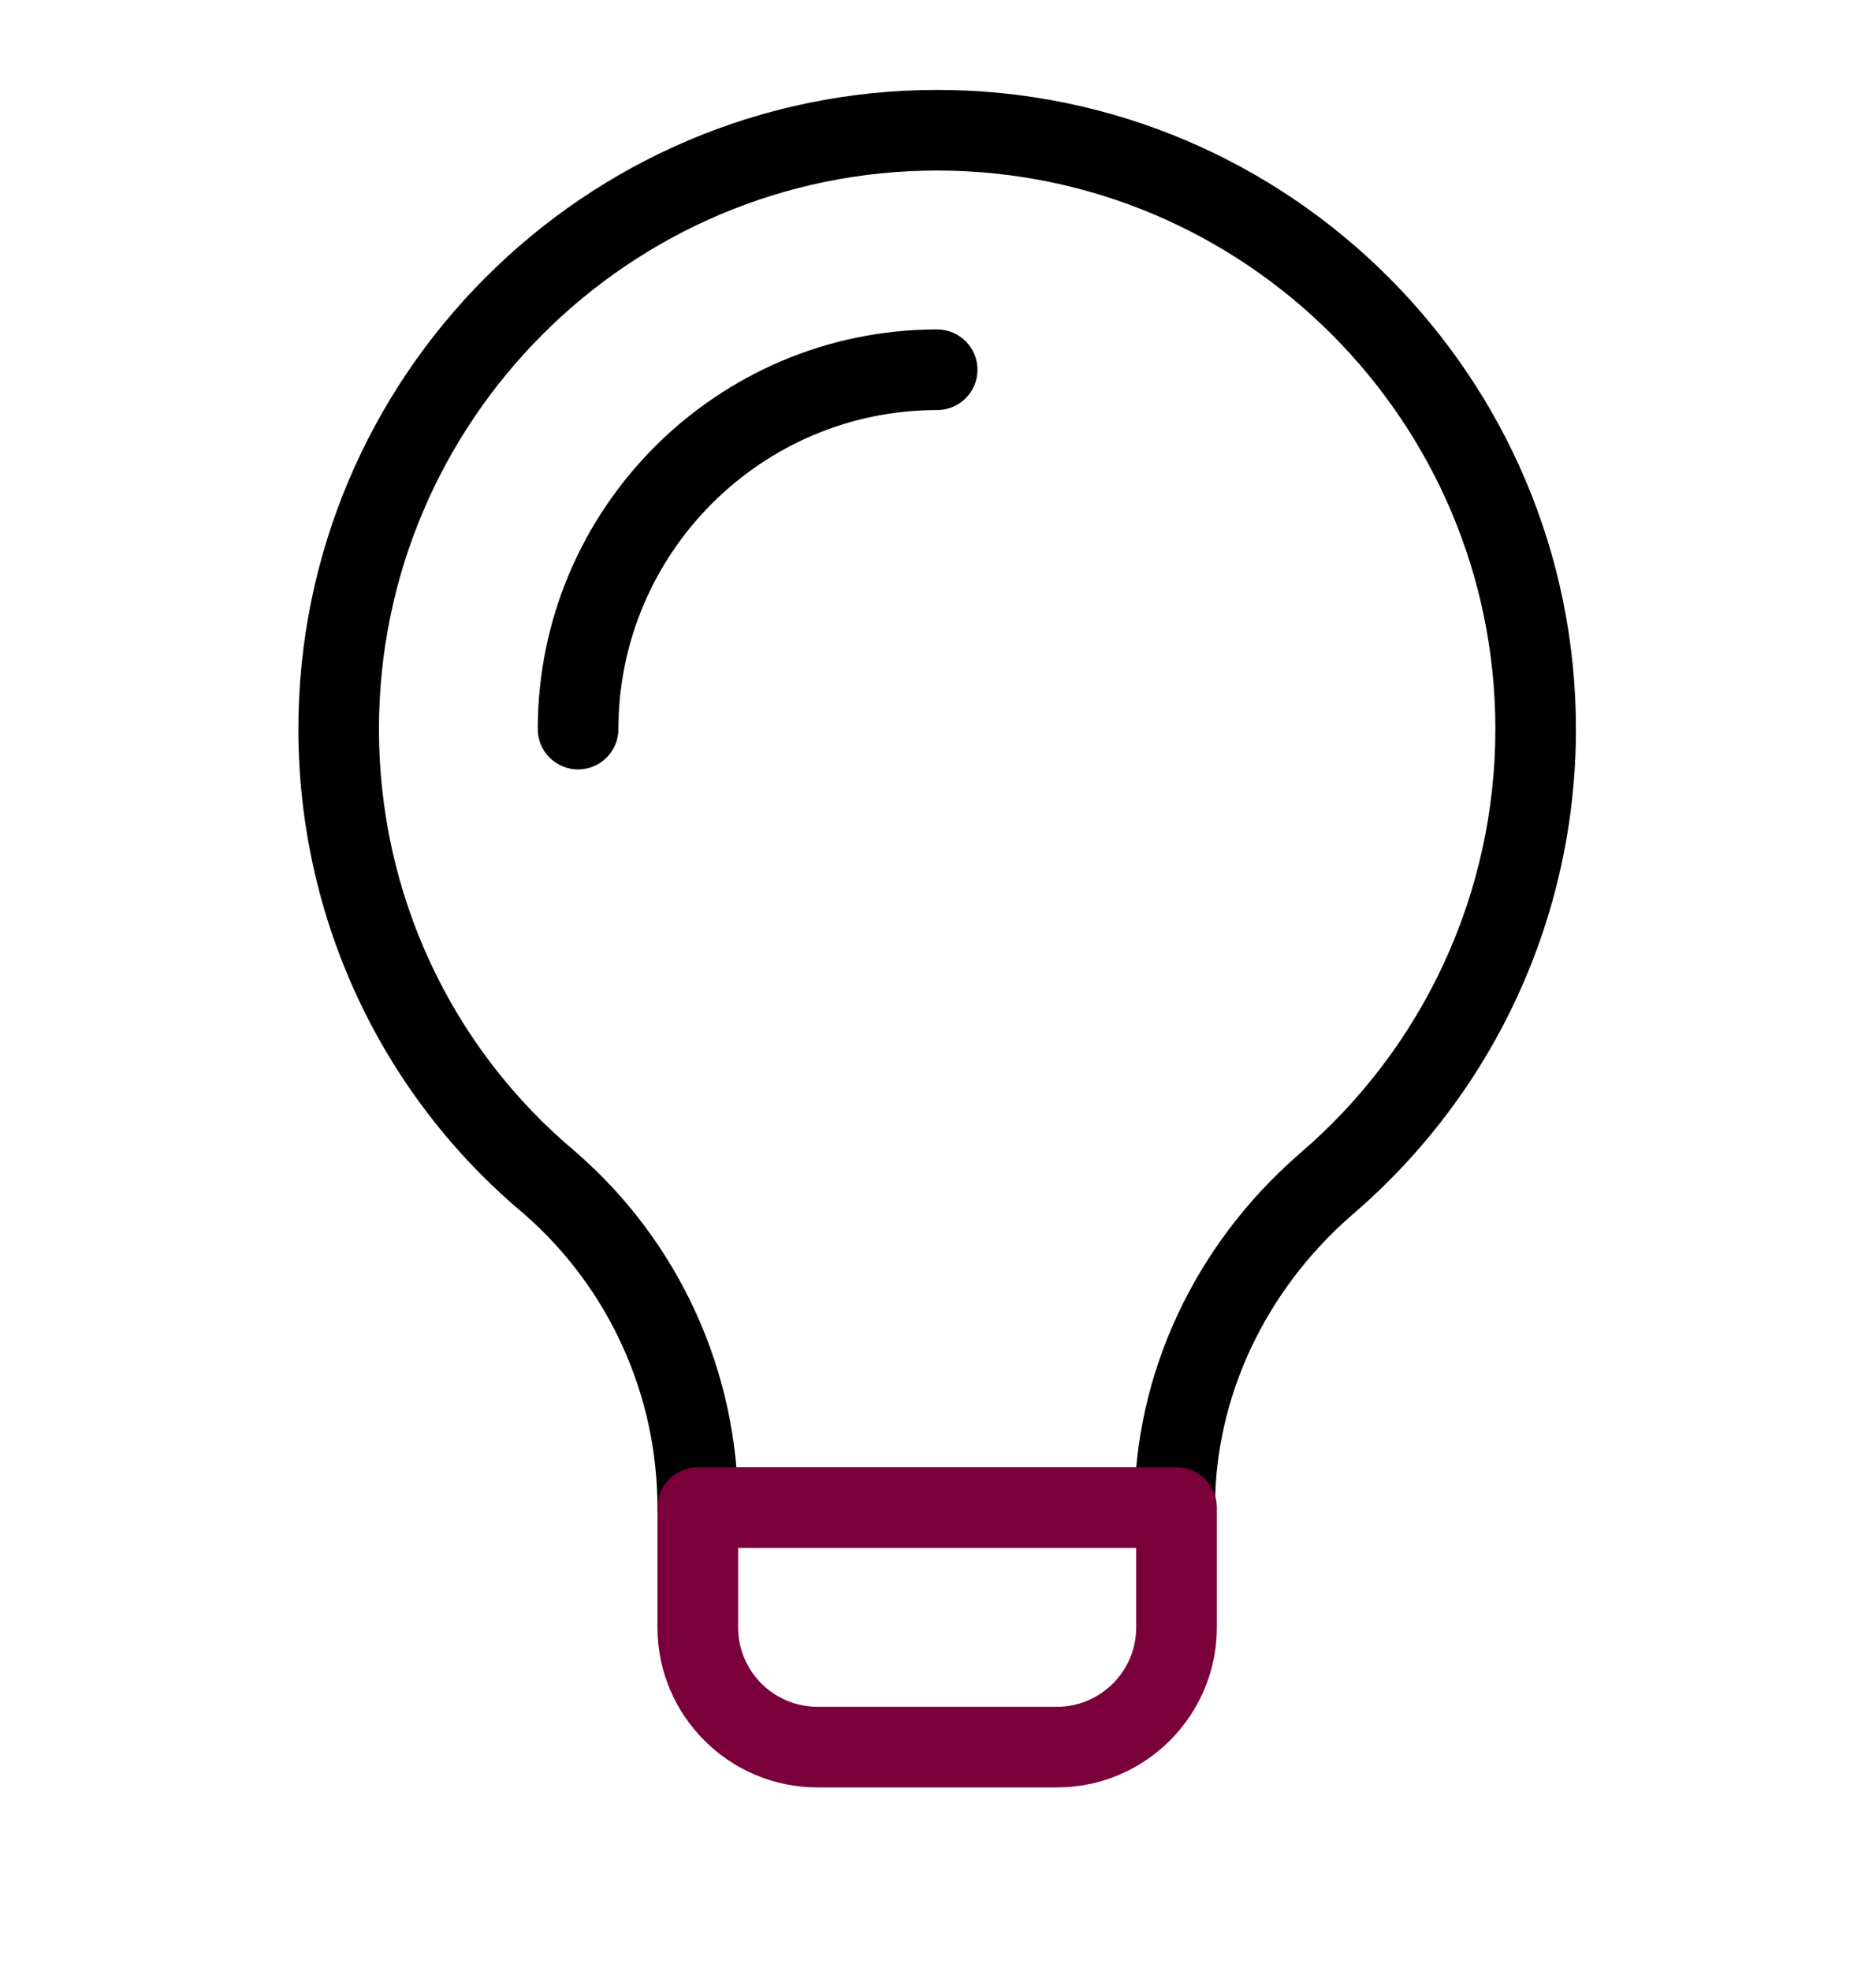
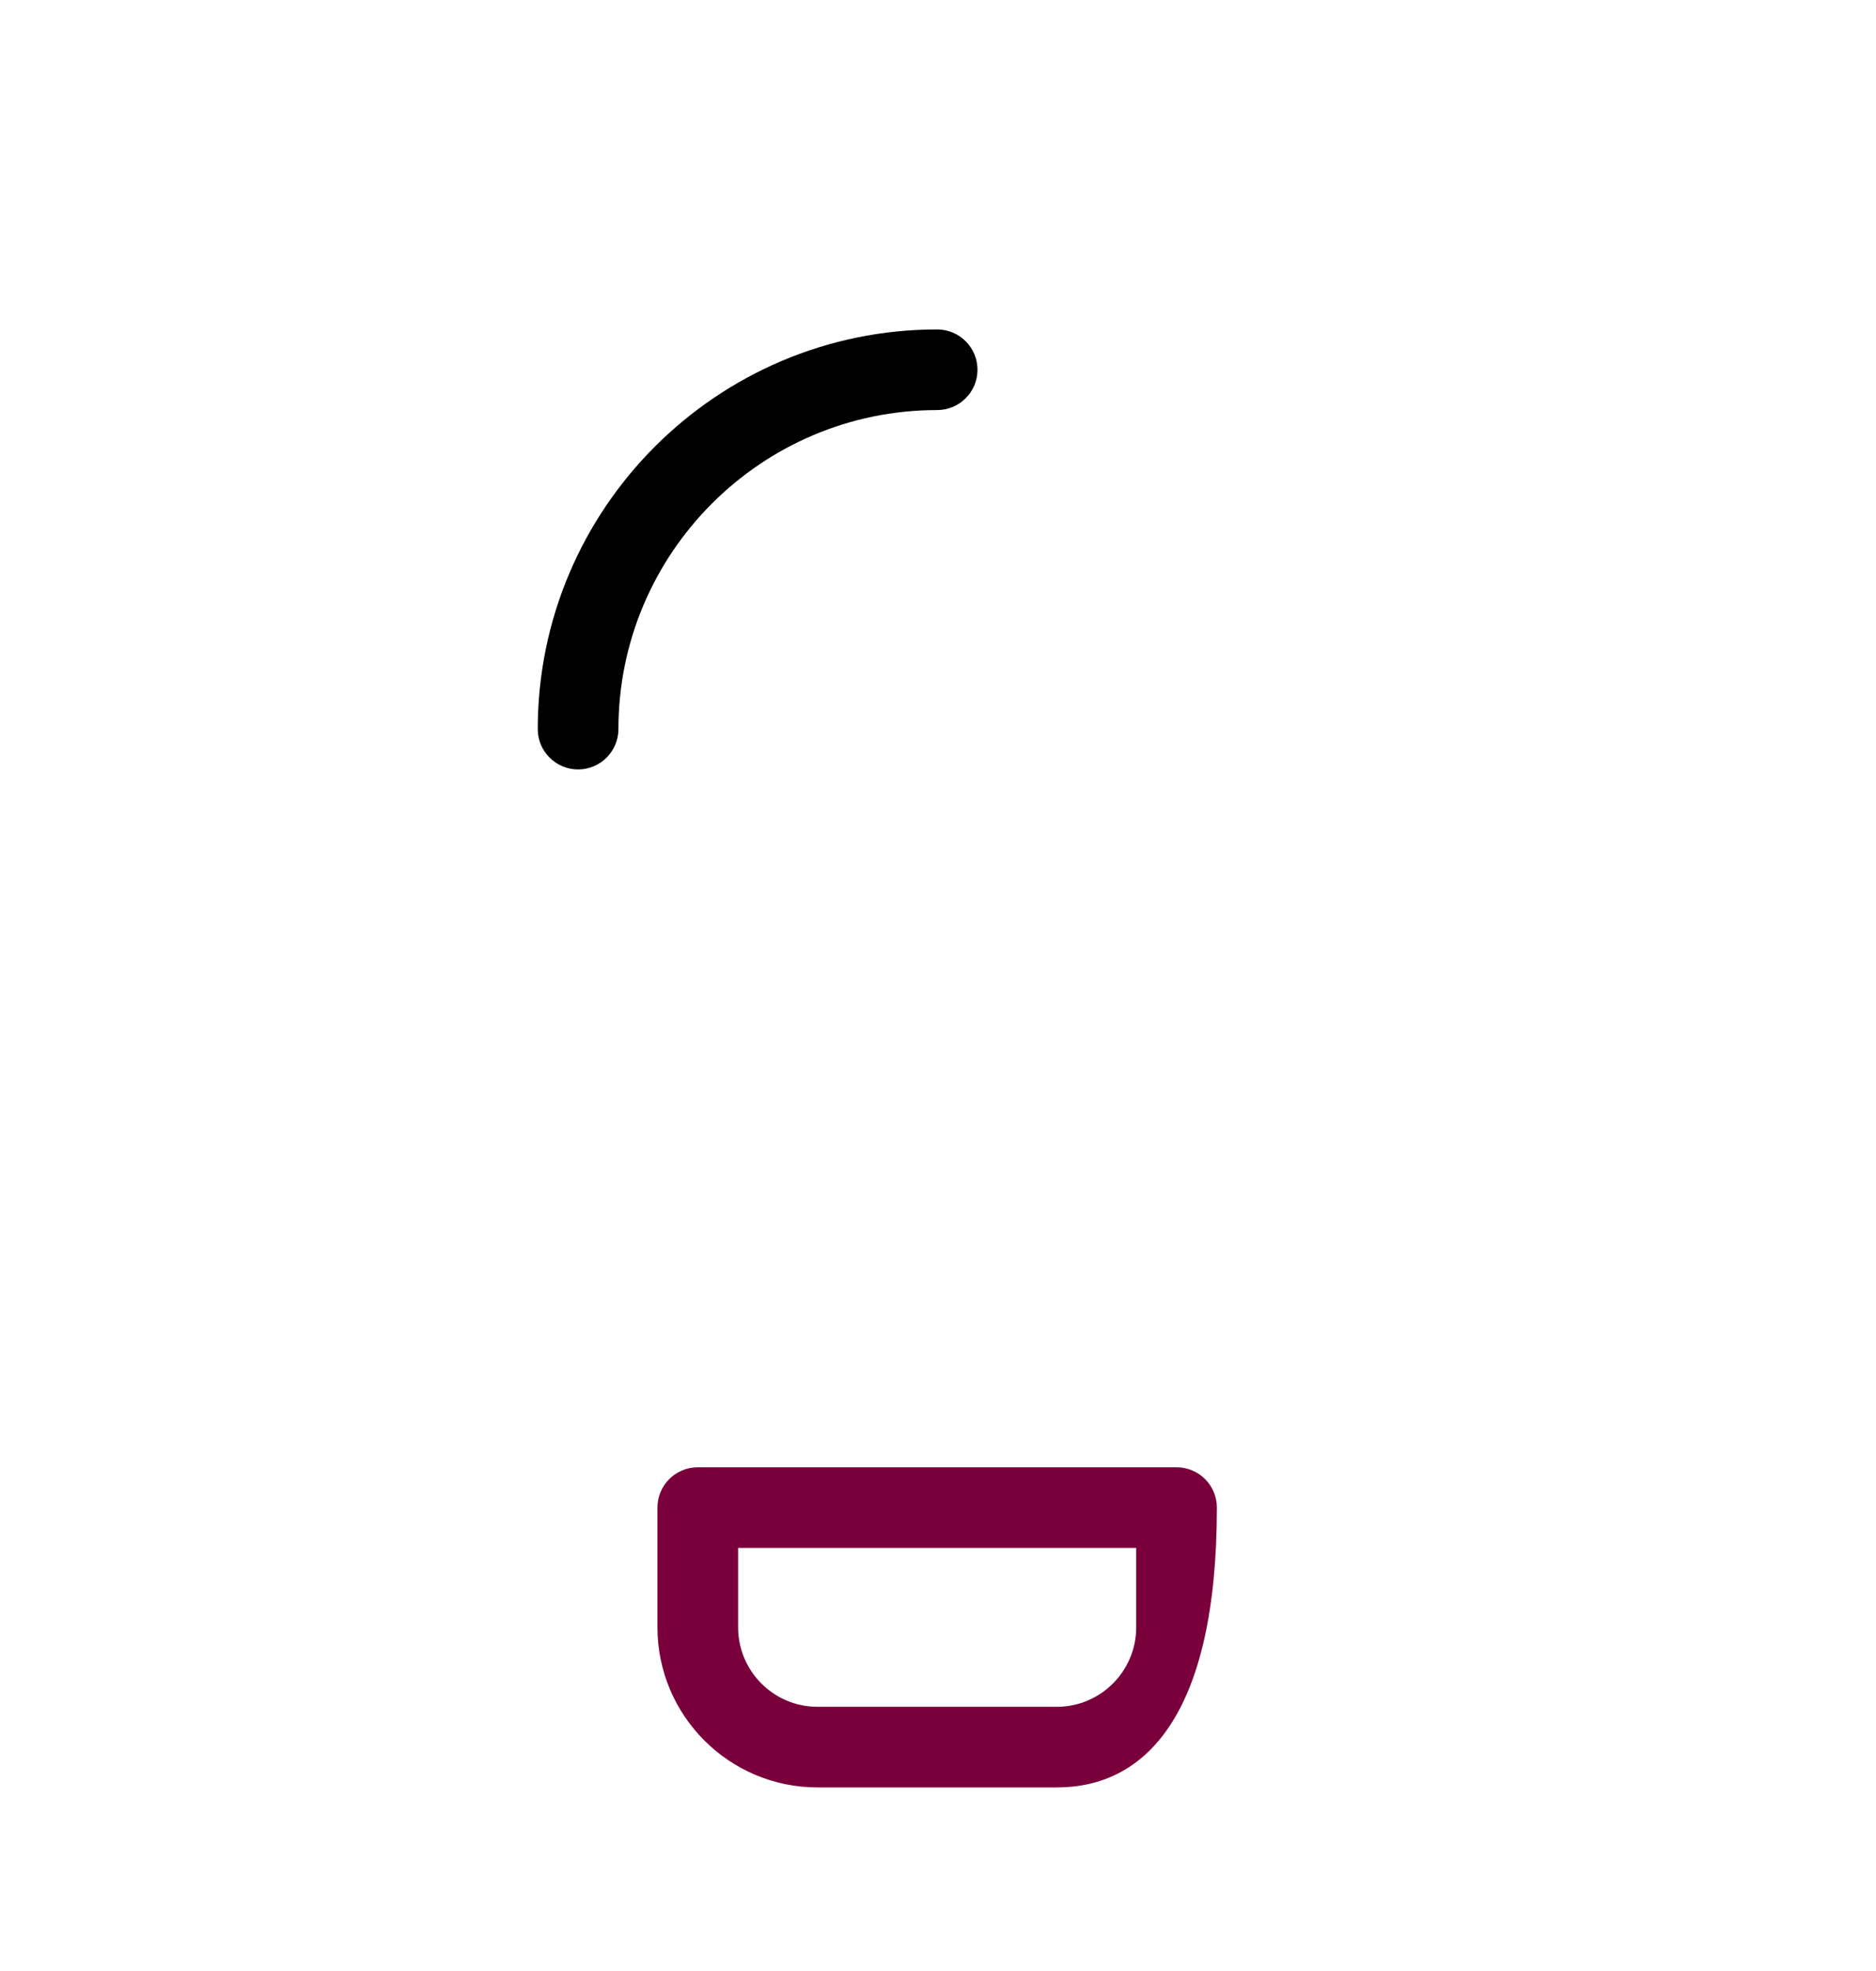
<svg xmlns="http://www.w3.org/2000/svg" width="20" height="21" viewBox="0 0 20 21" fill="none">
  <g clip-path="url(#clip0_43_1388)">
-     <path d="M12.523 16.491C12.286 16.491 12.094 16.299 12.094 16.062C12.094 14.64 12.733 13.268 13.848 12.298C13.849 12.297 13.85 12.296 13.851 12.295C15.18 11.161 15.942 9.511 15.942 7.768C15.942 4.487 13.272 1.817 9.991 1.817C6.71 1.817 4.04 4.487 4.04 7.768C4.04 9.52 4.806 11.163 6.141 12.276C6.143 12.278 6.145 12.28 6.147 12.282C7.241 13.234 7.869 14.612 7.869 16.062C7.869 16.299 7.676 16.491 7.439 16.491C7.202 16.491 7.009 16.299 7.009 16.062C7.009 14.862 6.491 13.722 5.586 12.933C4.058 11.656 3.181 9.774 3.181 7.768C3.181 4.013 6.236 0.958 9.991 0.958C13.746 0.958 16.801 4.013 16.801 7.768C16.801 9.762 15.93 11.649 14.411 12.947C13.484 13.755 12.953 14.89 12.953 16.062C12.953 16.299 12.761 16.491 12.523 16.491Z" fill="black" />
-     <path d="M11.267 19.044H8.715C7.774 19.044 7.009 18.279 7.009 17.338V16.062C7.009 15.825 7.202 15.633 7.439 15.633H12.543C12.78 15.633 12.973 15.825 12.973 16.062V17.338C12.973 18.279 12.208 19.044 11.267 19.044ZM7.869 16.492V17.338C7.869 17.805 8.248 18.185 8.715 18.185H11.267C11.734 18.185 12.113 17.805 12.113 17.338V16.492H7.869Z" fill="#7A003C" />
+     <path d="M11.267 19.044H8.715C7.774 19.044 7.009 18.279 7.009 17.338V16.062C7.009 15.825 7.202 15.633 7.439 15.633H12.543C12.78 15.633 12.973 15.825 12.973 16.062C12.973 18.279 12.208 19.044 11.267 19.044ZM7.869 16.492V17.338C7.869 17.805 8.248 18.185 8.715 18.185H11.267C11.734 18.185 12.113 17.805 12.113 17.338V16.492H7.869Z" fill="#7A003C" />
    <path d="M6.163 8.198C5.926 8.198 5.733 8.005 5.733 7.768C5.733 5.42 7.643 3.51 9.991 3.51C10.228 3.51 10.421 3.702 10.421 3.94C10.421 4.177 10.228 4.369 9.991 4.369C8.117 4.369 6.593 5.894 6.593 7.768C6.593 8.005 6.4 8.198 6.163 8.198Z" fill="black" />
  </g>
  <defs>
    <clipPath id="clip0_43_1388">
      <rect width="20" height="20" fill="white" transform="translate(0 0.049)" />
    </clipPath>
  </defs>
</svg>